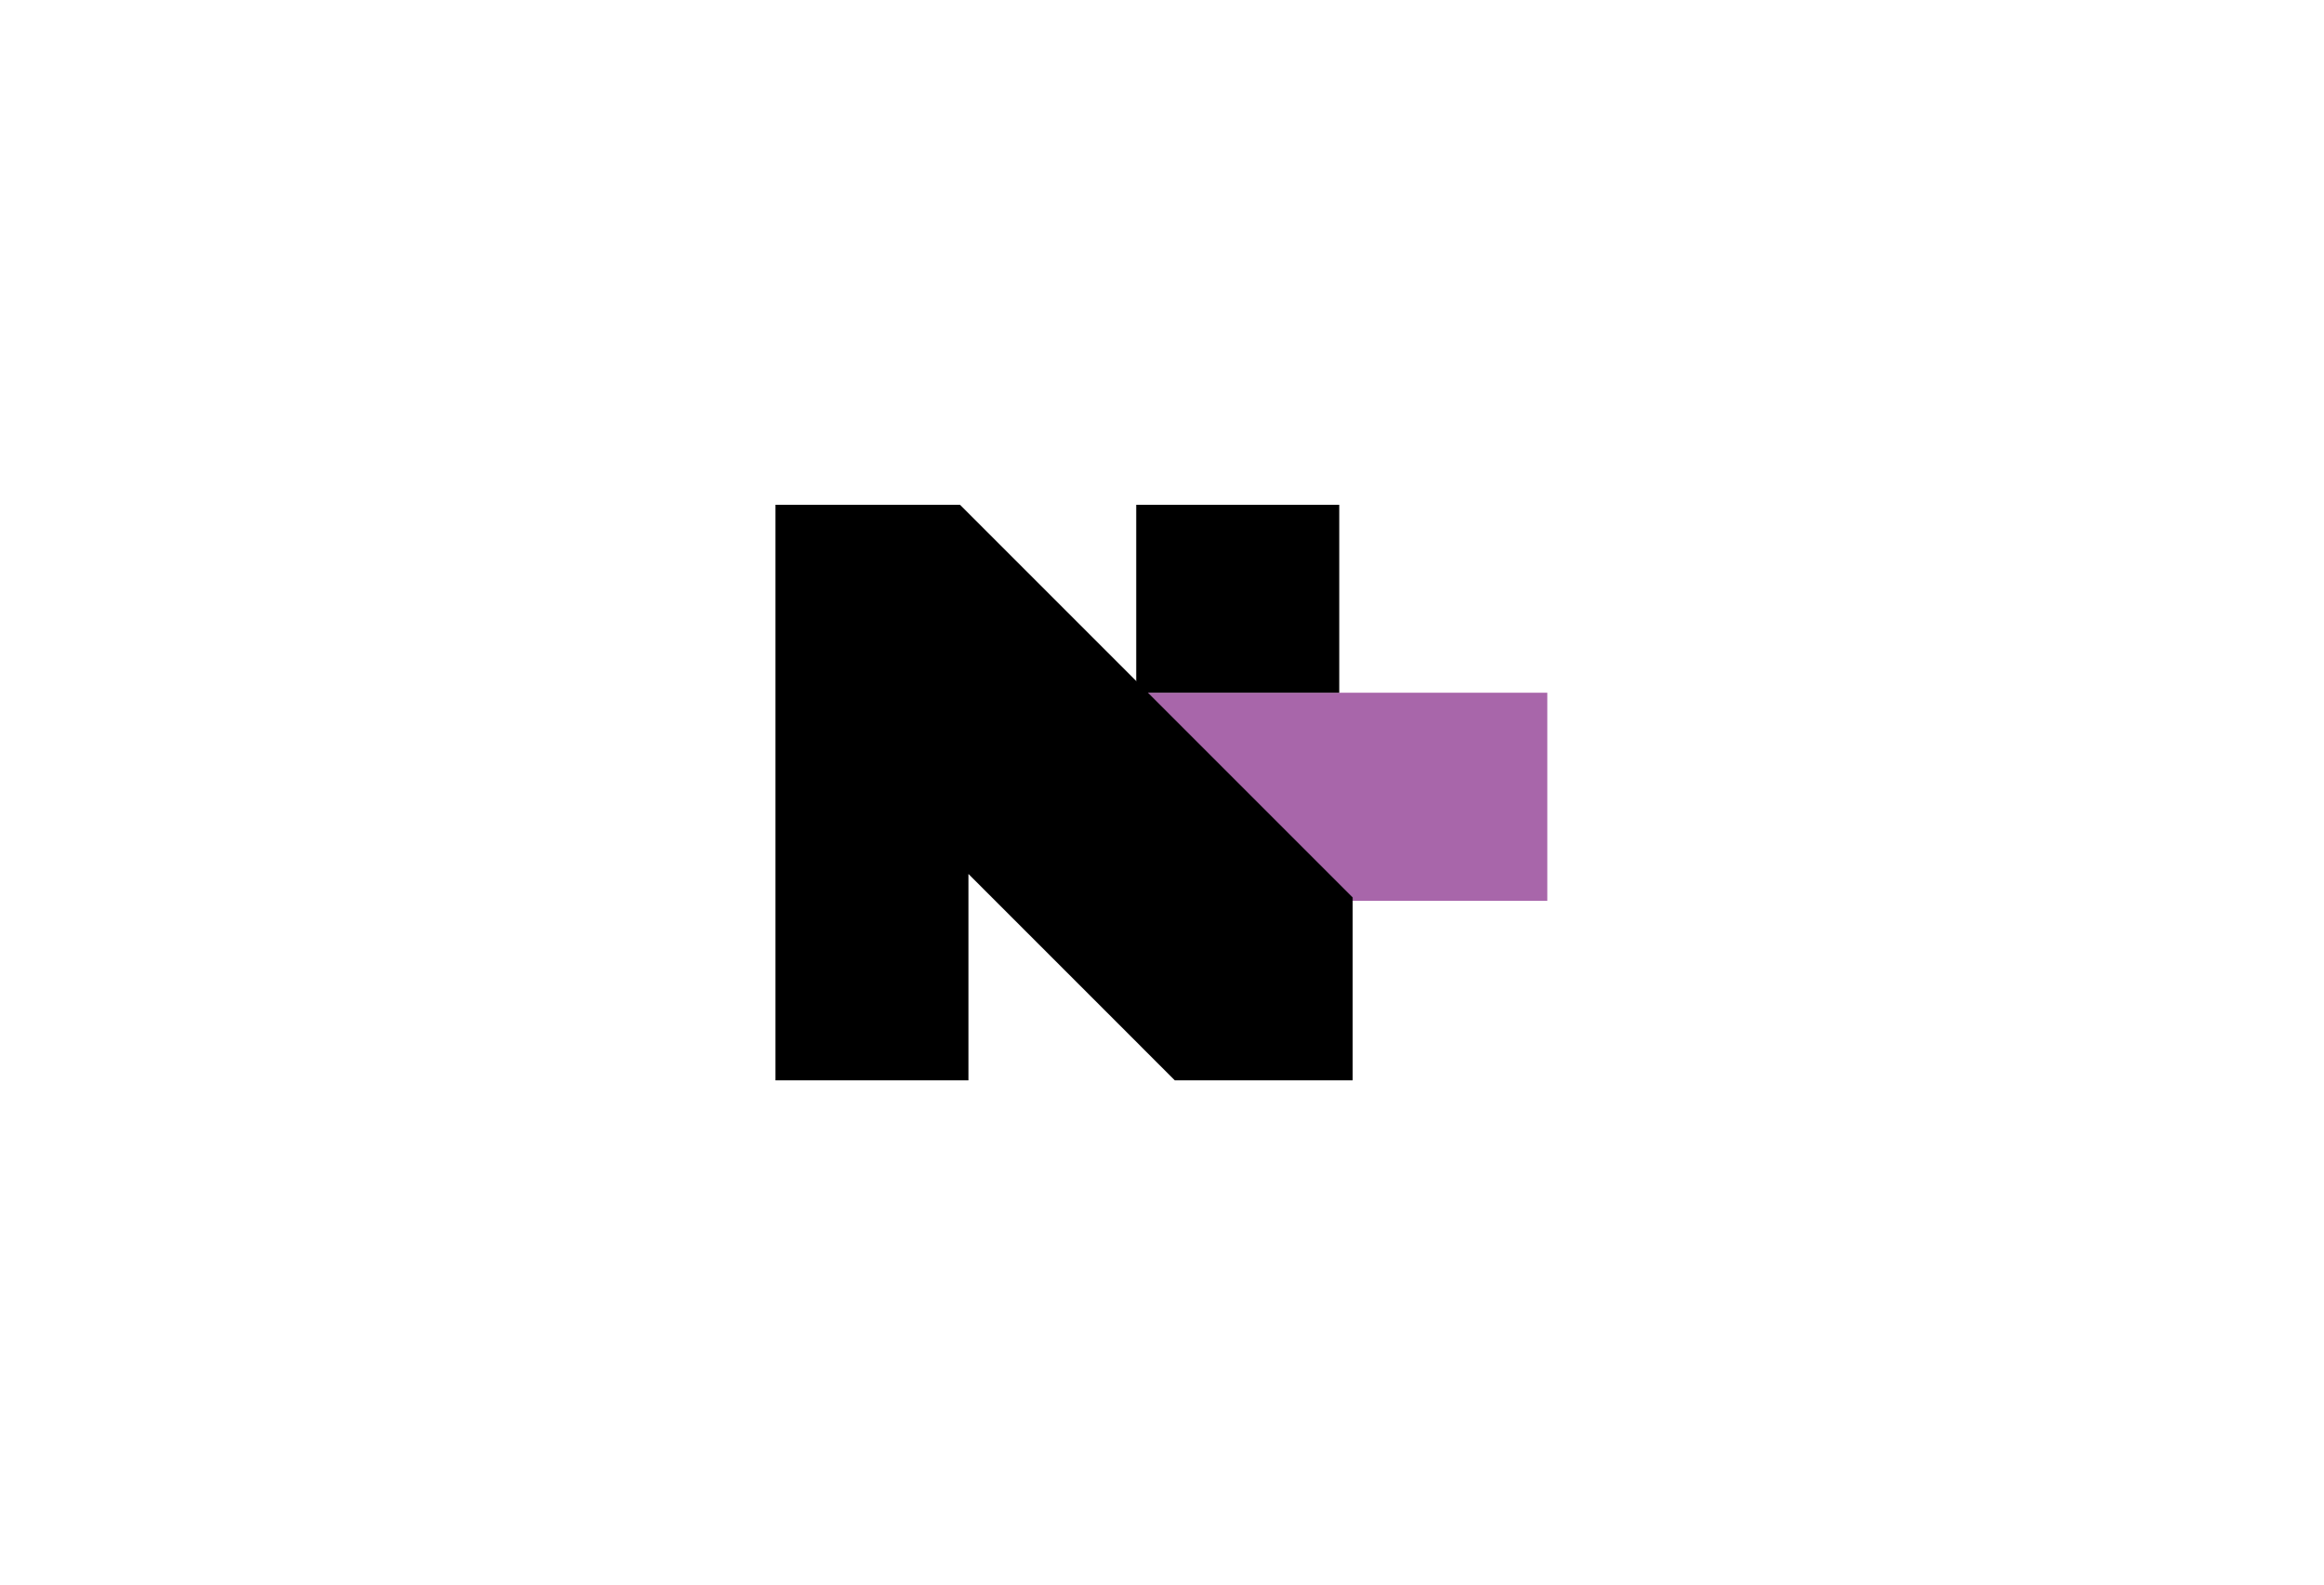
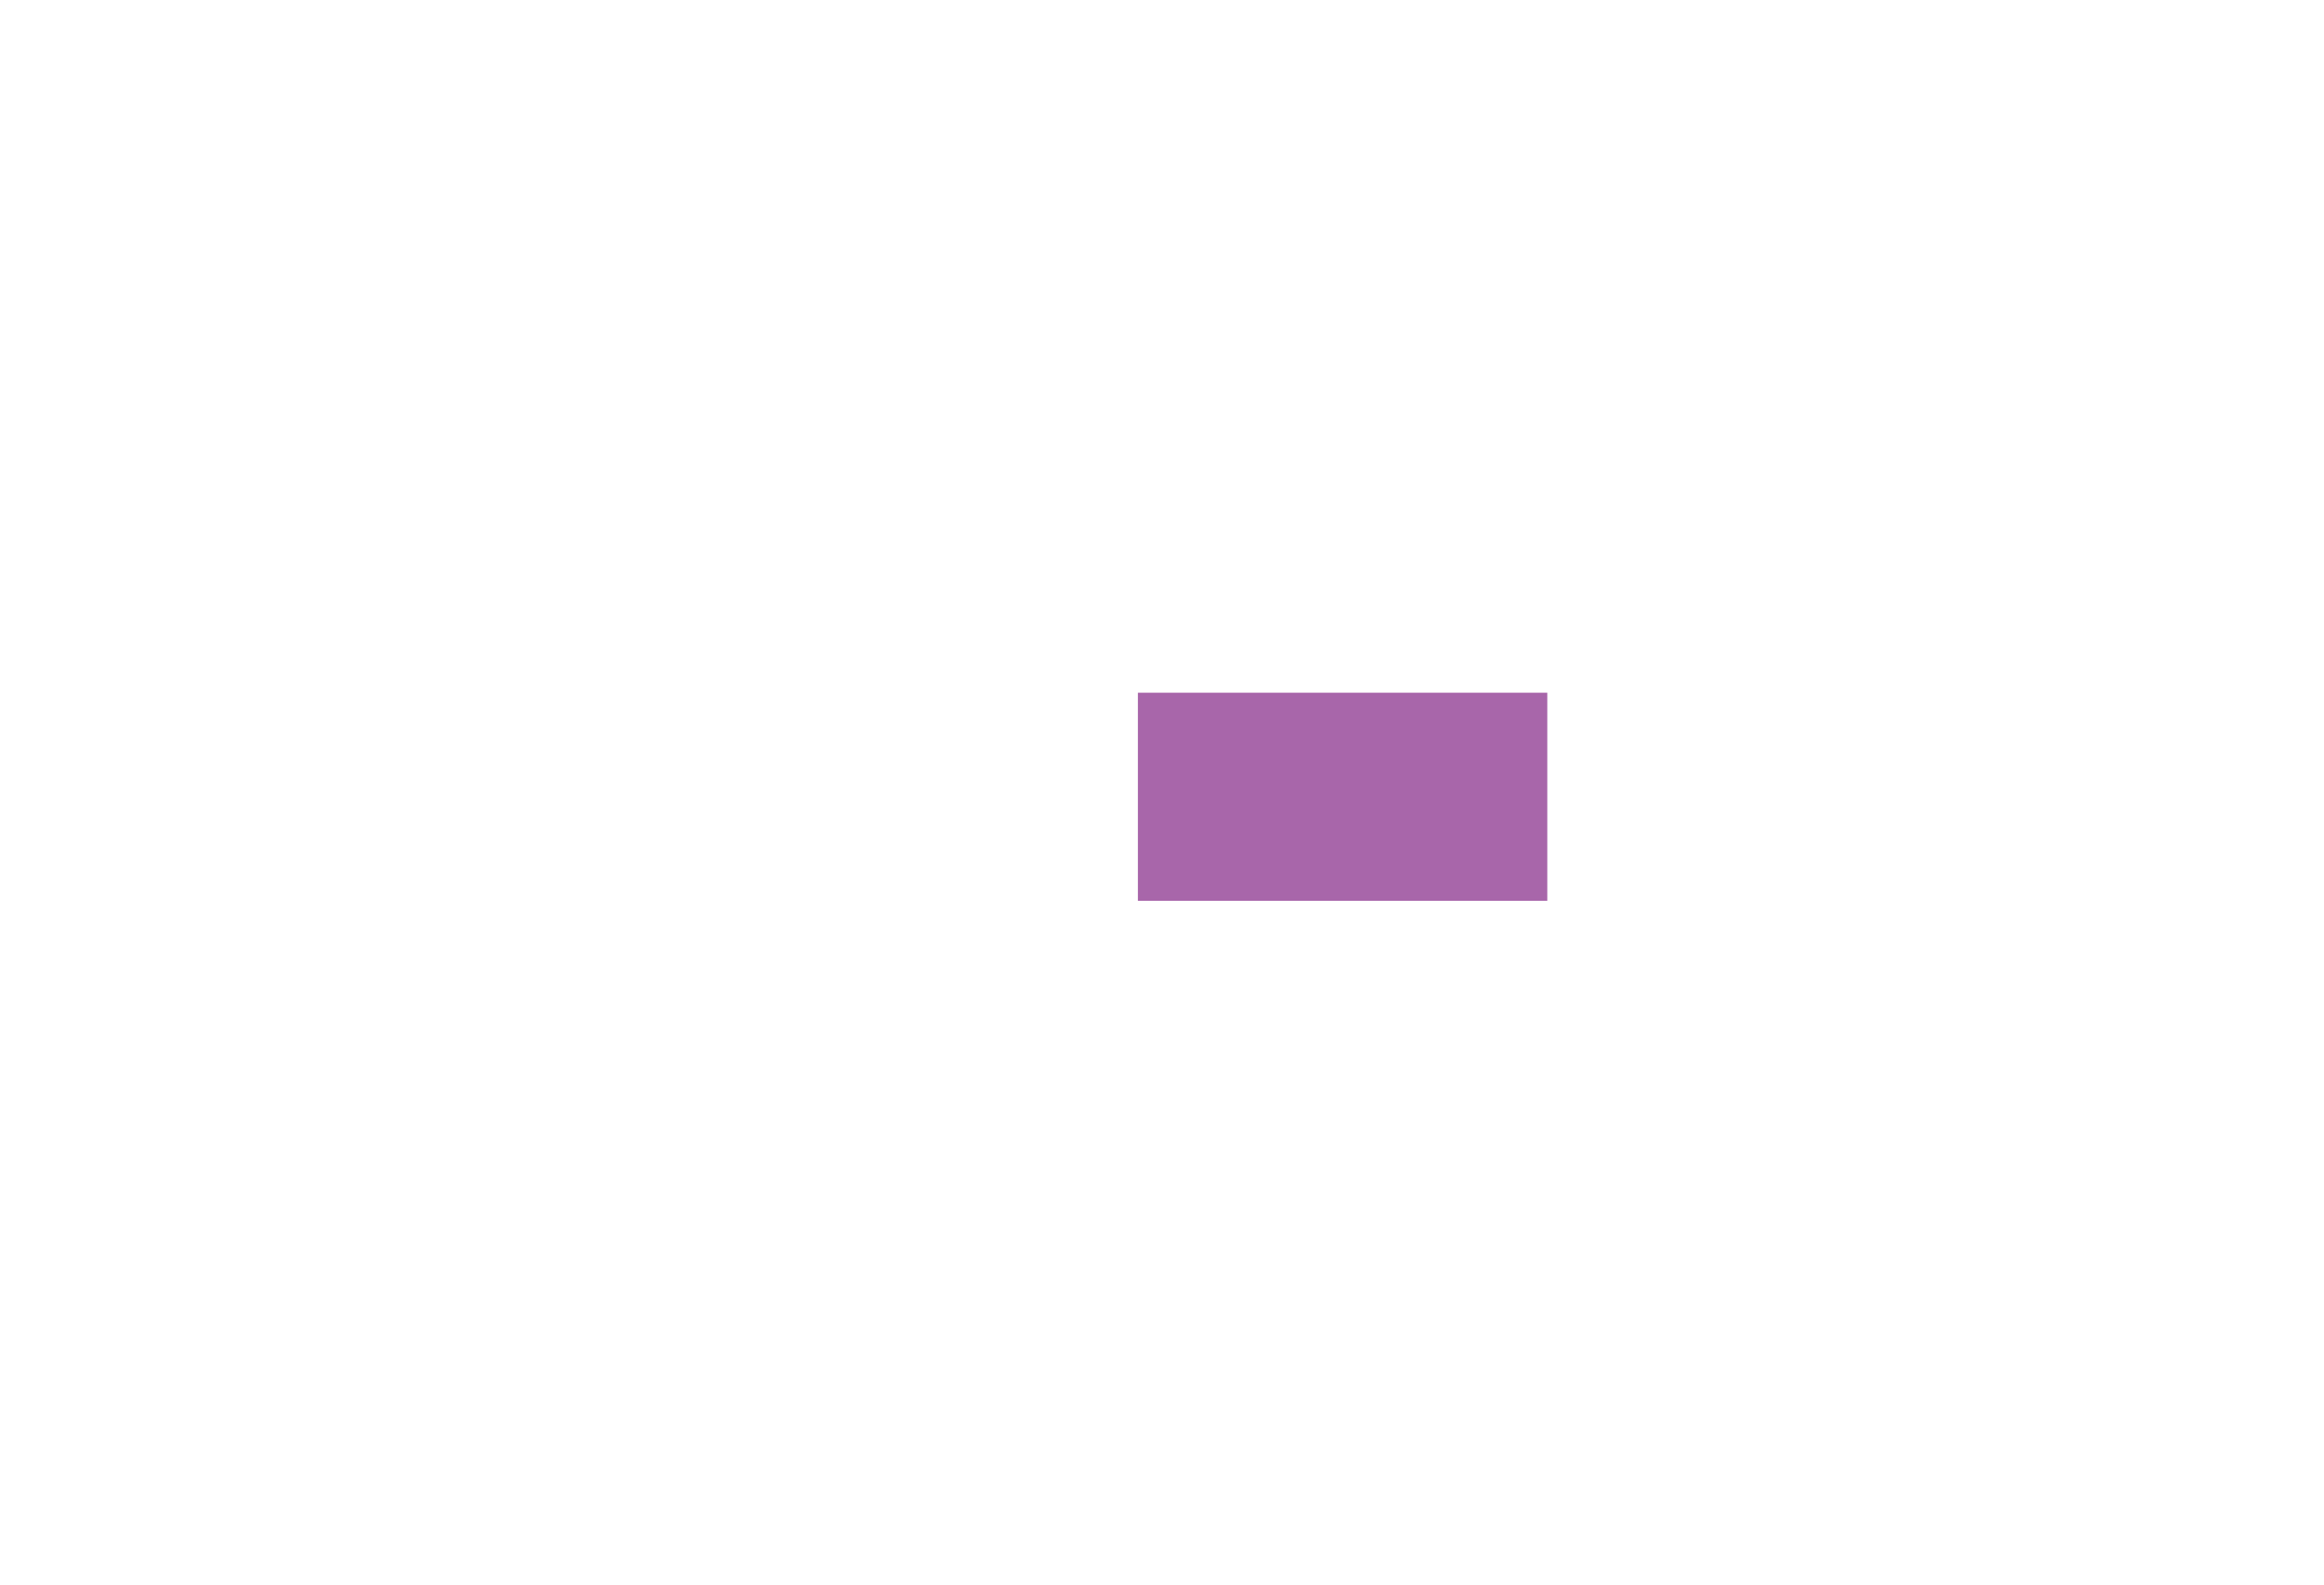
<svg xmlns="http://www.w3.org/2000/svg" width="953" height="650" viewBox="0 0 953 650" fill="none">
-   <rect width="953" height="650" fill="white" />
  <path d="M466.618 369.379V284.061H634.502V369.379H466.618Z" fill="#A866AA" />
-   <path d="M318 443V207H393.685L554.688 368.003V443H481.755L397.125 358.37V443H318Z" fill="black" />
-   <path d="M465.93 284.061V207H549.184V284.061H465.93Z" fill="black" />
</svg>